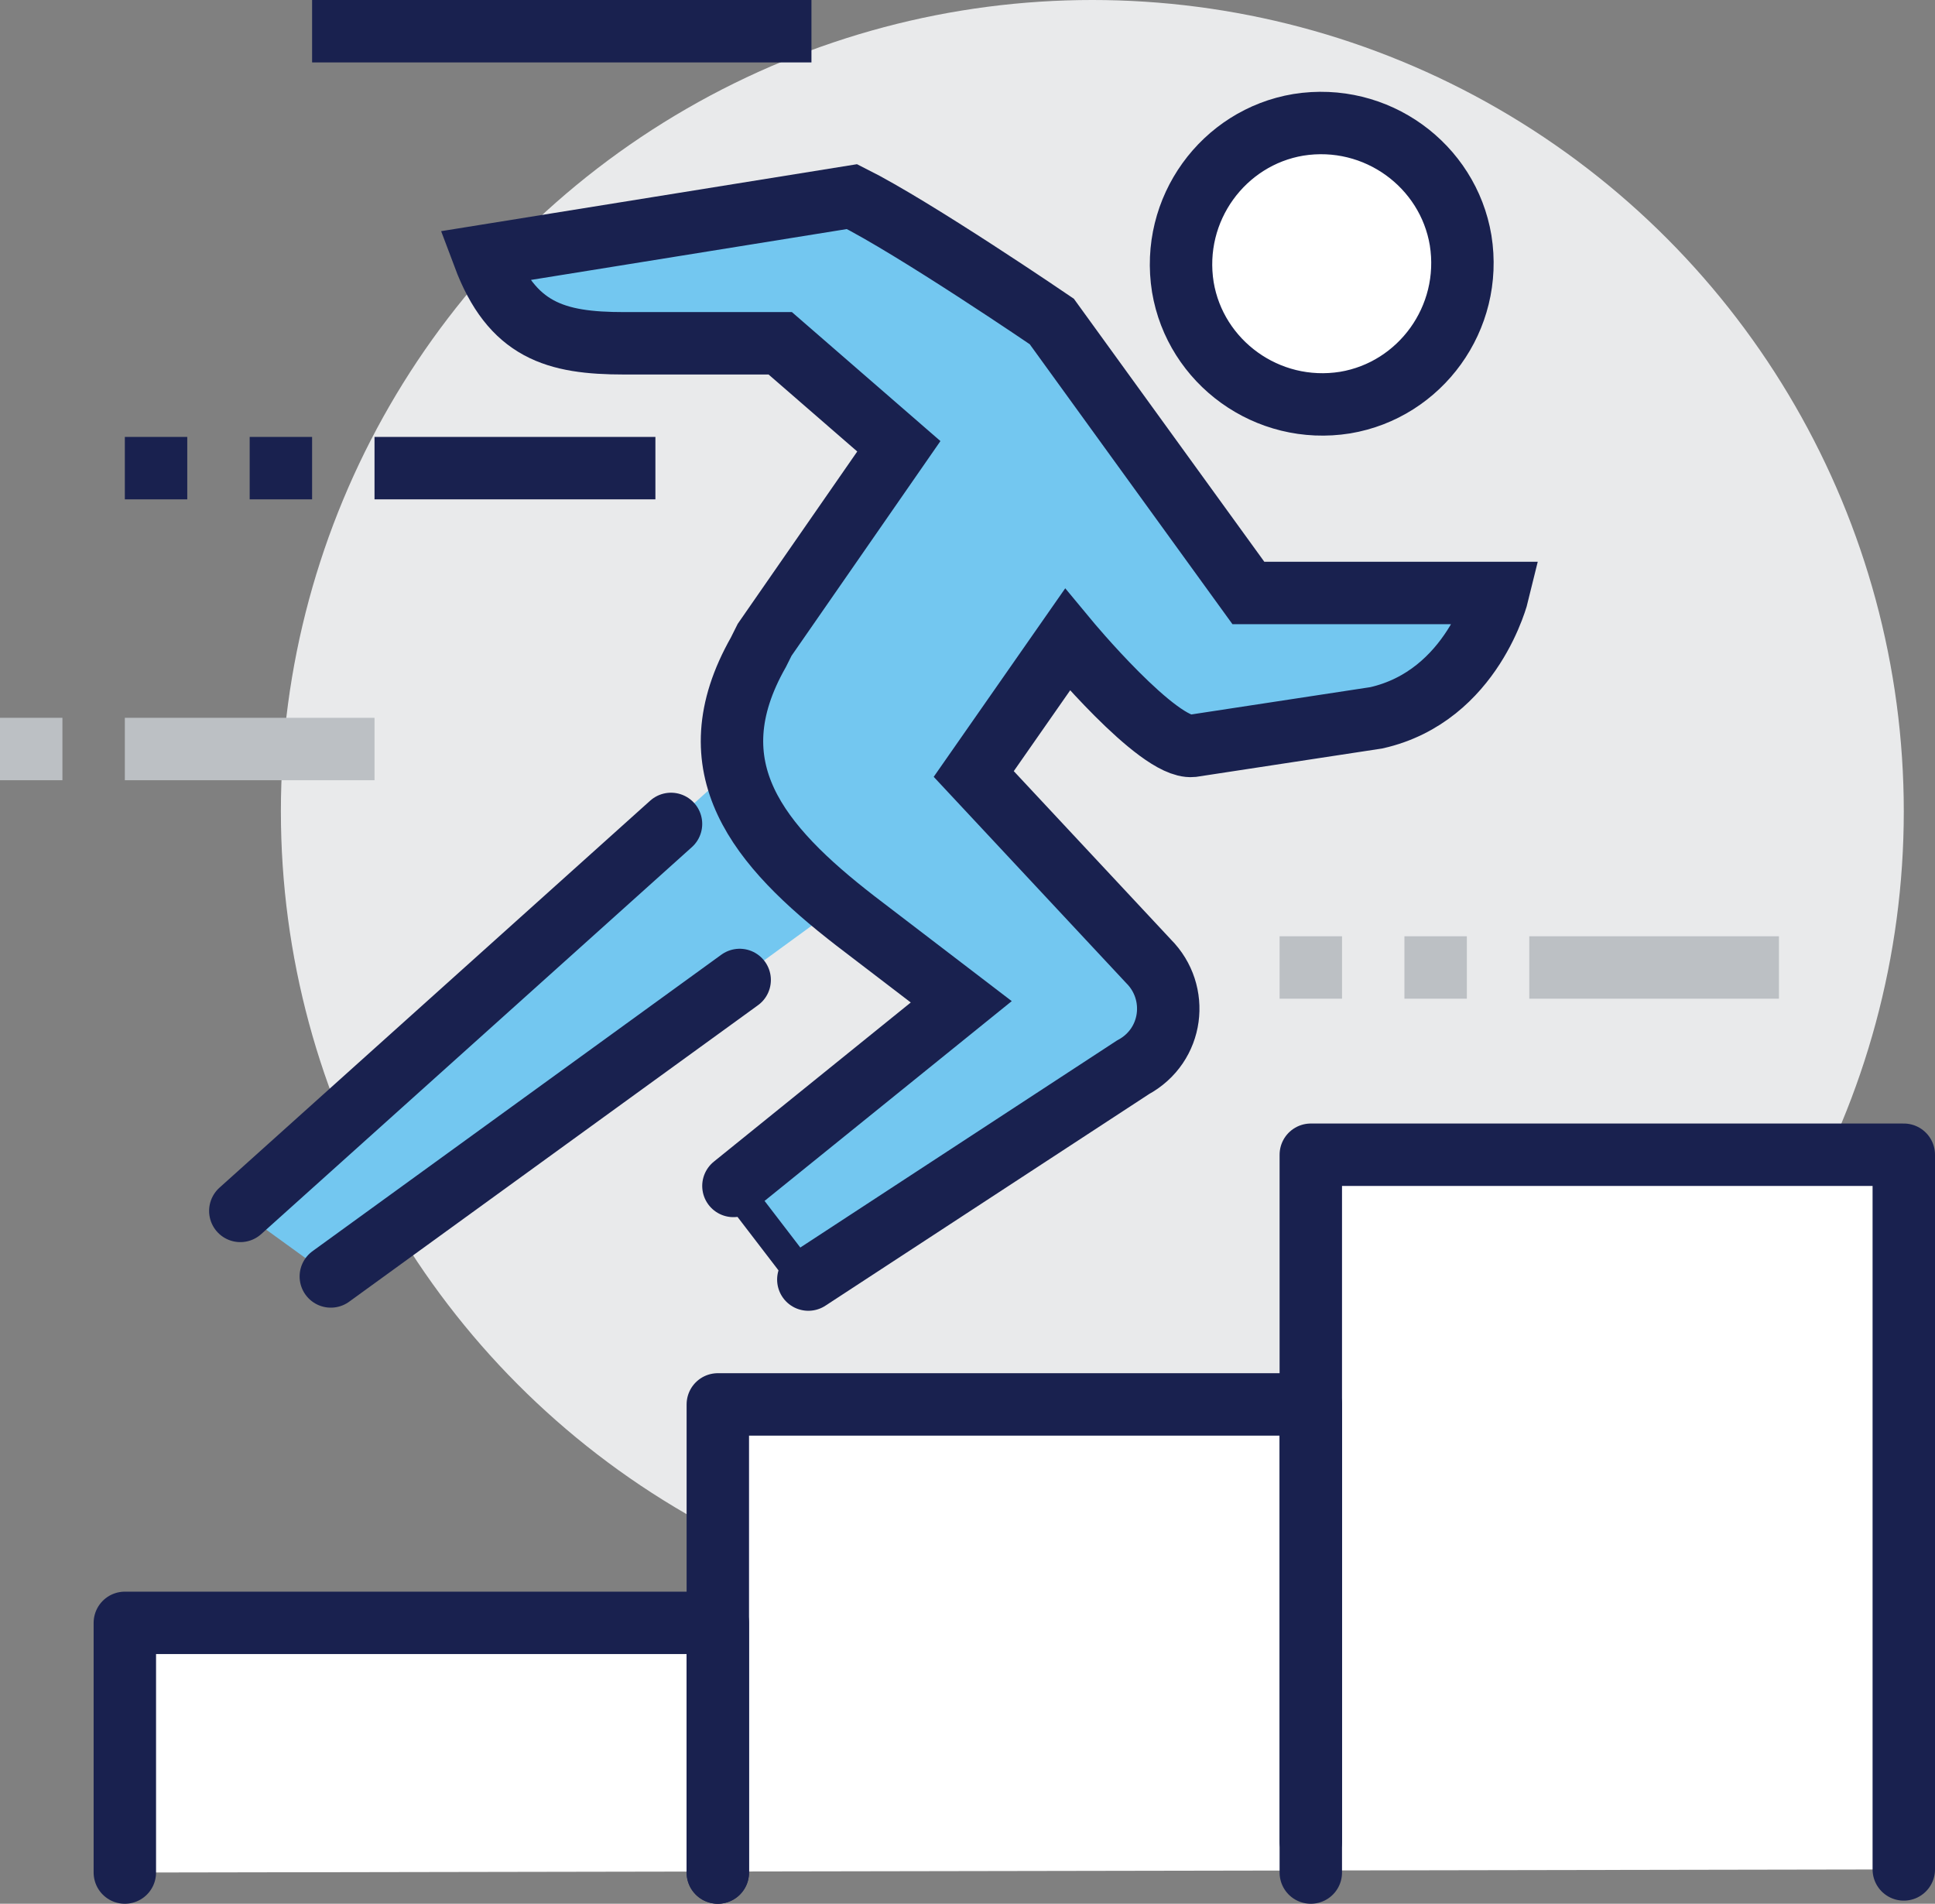
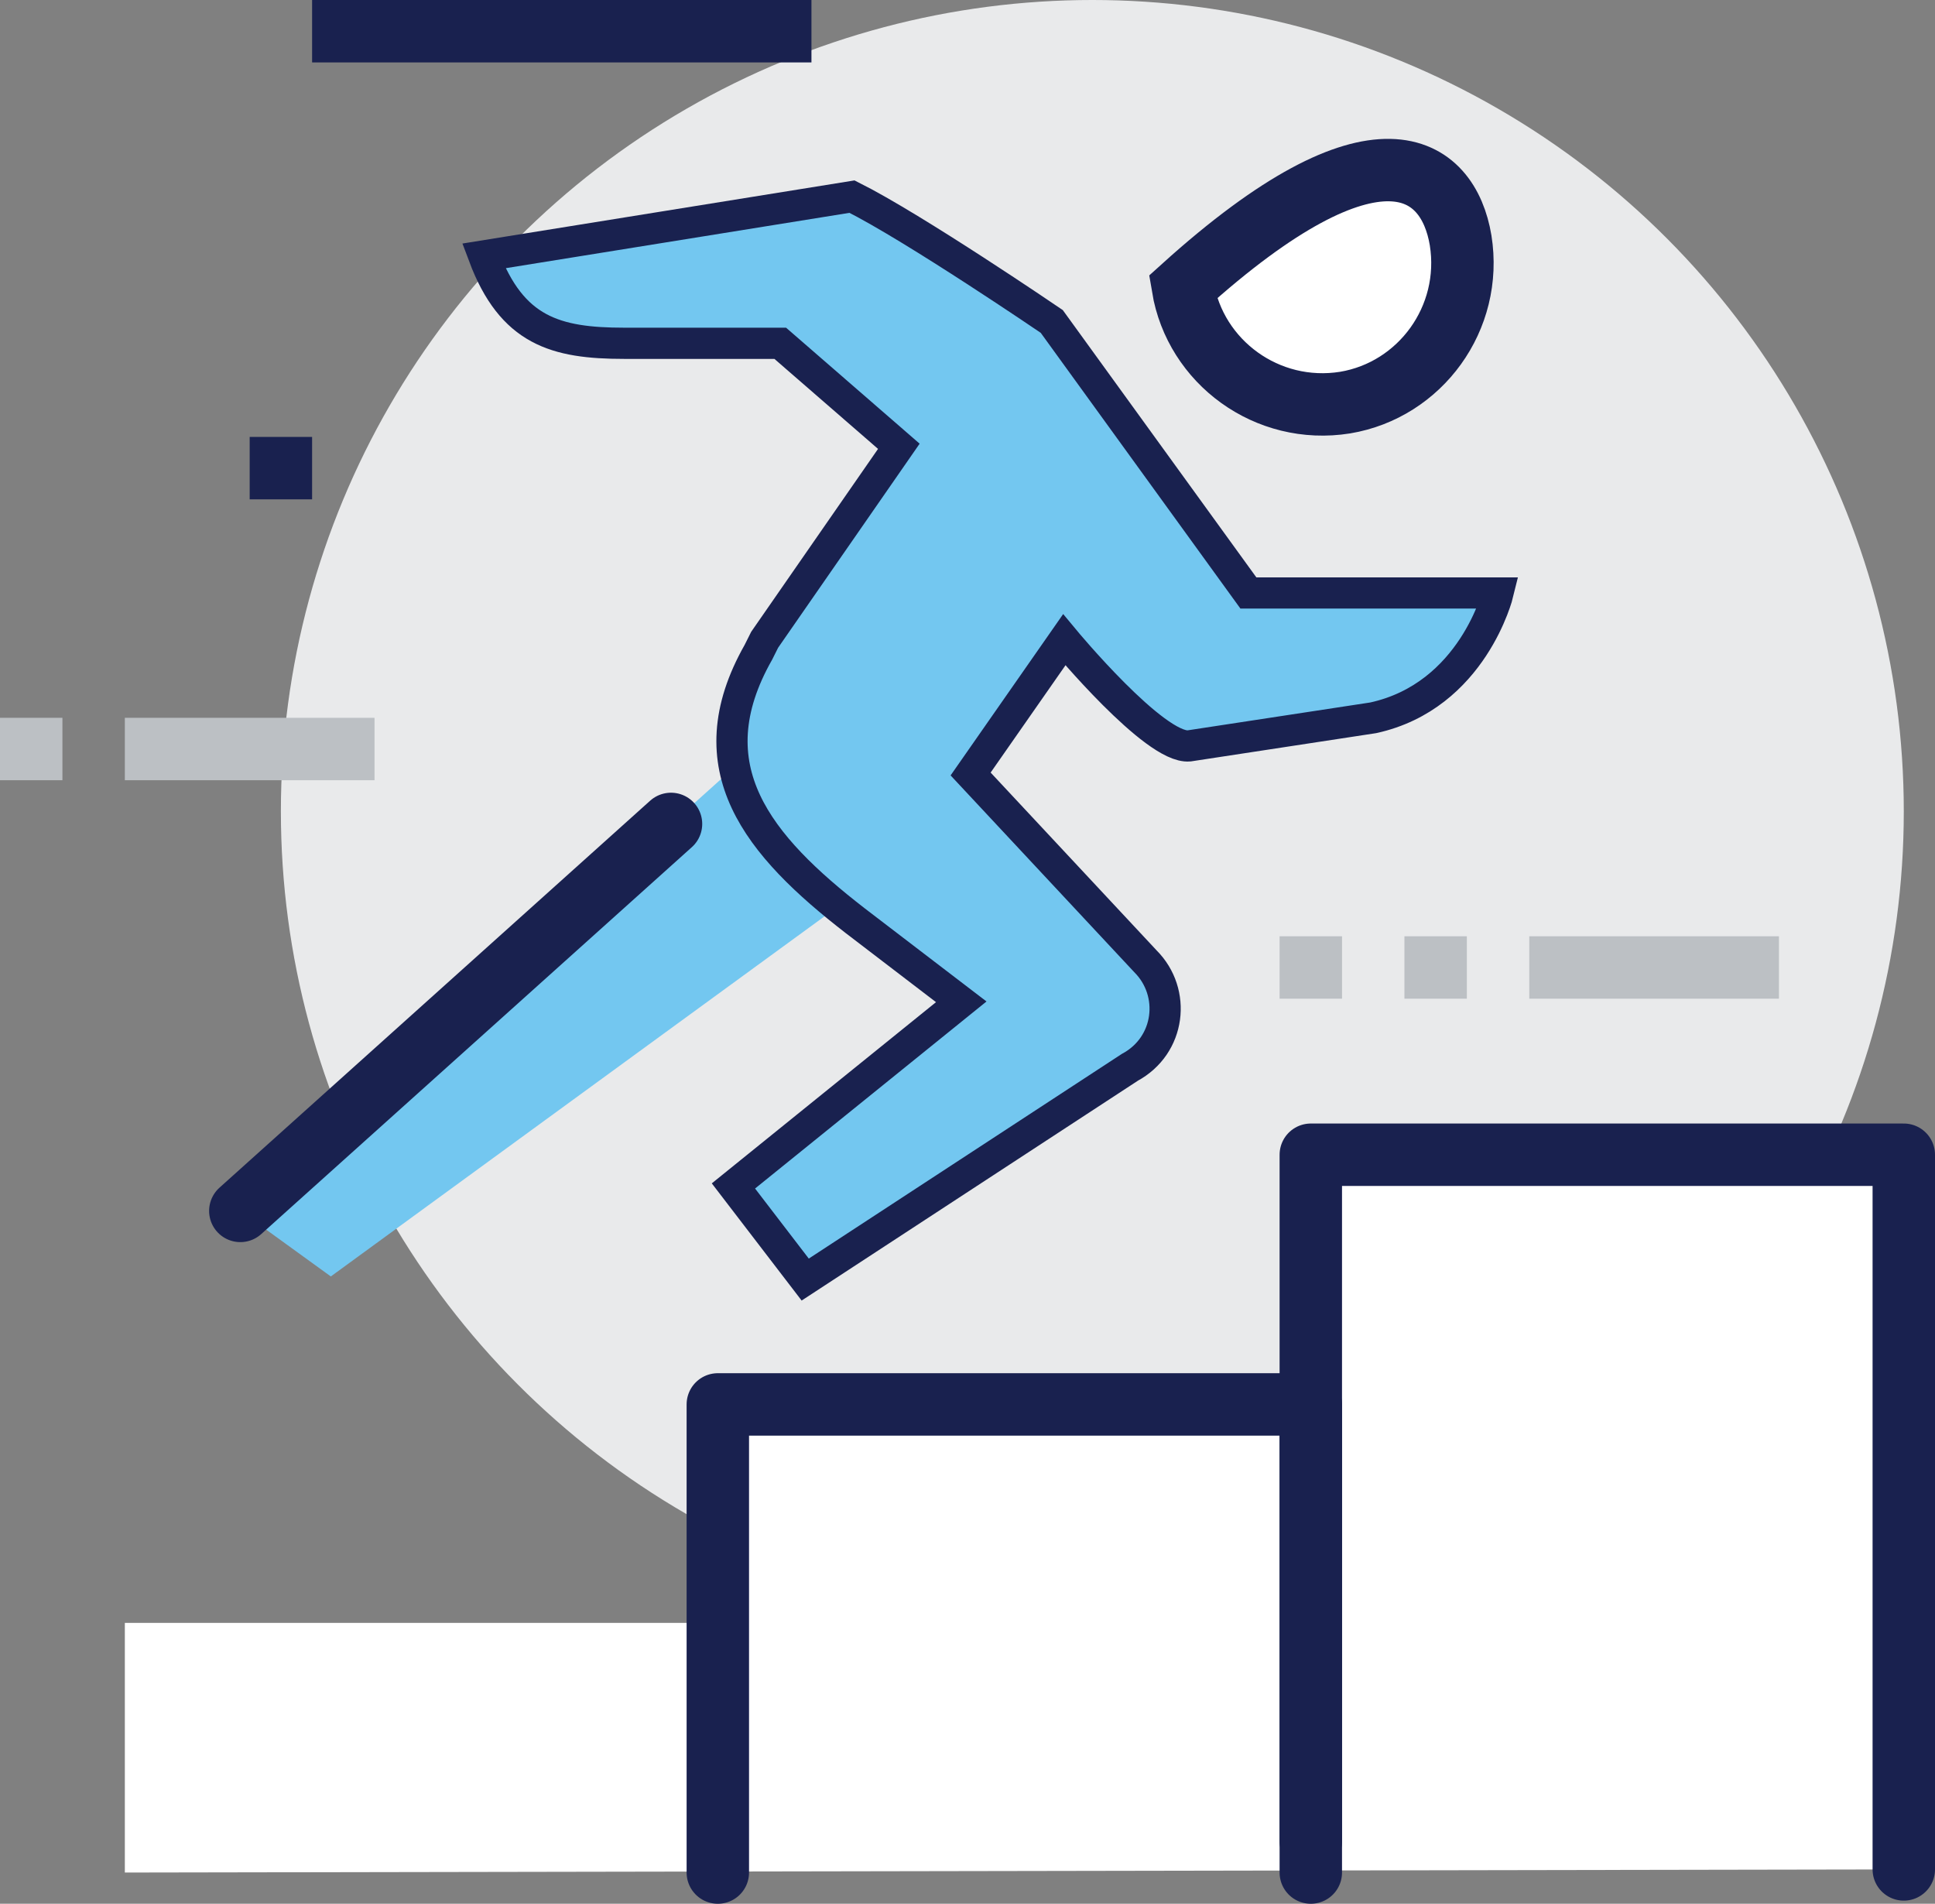
<svg xmlns="http://www.w3.org/2000/svg" version="1.1" id="better_x5F_every_x5F_day" x="0px" y="0px" viewBox="0 0 62 61" style="enable-background:new 0 0 62 61;" xml:space="preserve">
  <rect x="0" y="0" width="62" height="61" fill="#808080" stroke="none" />
  <style type="text/css">
	.st0{fill:#E9EAEB;}
	.st1{fill:#FFFFFF;}
	.st2{fill:none;stroke:#19214F;stroke-width:2;stroke-miterlimit:10;}
	.st3{fill:none;stroke:#19214F;stroke-width:2;stroke-linecap:round;stroke-linejoin:round;stroke-miterlimit:10;}
	.st4{fill:#73C7F0;}
	.st5{fill:#73C7F0;stroke:#19214F;stroke-miterlimit:10;}
	.st6{fill:none;stroke:#19214F;stroke-width:2;stroke-linecap:round;stroke-miterlimit:10;}
	.st7{fill:#FFFFFF;stroke:#19214F;stroke-width:2;stroke-linecap:round;stroke-miterlimit:10;}
	.st8{fill:none;stroke:#BCC0C4;stroke-width:2;stroke-miterlimit:10;}
</style>
  <g>
    <circle class="st0" cx="35" cy="26" r="26" />
    <polygon class="st1" points="42,37 42,45 23,45 23,52 4,52 4,60 61,59.9 61,37  " />
    <line class="st2" x1="26" y1="1" x2="10" y2="1" />
-     <line class="st2" x1="21" y1="15" x2="12" y2="15" />
    <line class="st2" x1="10" y1="15" x2="8" y2="15" />
-     <line class="st2" x1="6" y1="15" x2="4" y2="15" />
    <polyline class="st3" points="61,59.9 61,37 42,37 42,60  " />
    <polyline class="st3" points="23,60 23,45 42,45 42,59  " />
-     <polyline class="st3" points="4,60 4,52 23,52 23,60  " />
    <g>
      <polygon class="st4" points="24.4,23.8 7.7,38.8 10.6,40.9 27.6,28.5   " />
      <path class="st5" d="M40,19l-6.3-8.7c0,0-4.4-3-6.4-4L15.5,8.2c0.9,2.4,2.3,2.8,4.5,2.8h5l3.8,3.3l-4.3,6.2l-0.2,0.4    c-2.1,3.7,0,6.2,3.1,8.6l3.4,2.6L23.5,38l2.3,3l10.4-6.8c1.3-0.7,1.5-2.4,0.5-3.4l-5.6-6l3-4.3c0,0,2.9,3.5,4,3.4l5.9-0.9    C47.2,22.3,48,19,48,19H40z" />
-       <path class="st6" d="M25.9,41l10.4-6.8c1.3-0.7,1.5-2.4,0.5-3.4l-5.6-6l3-4.3c0,0,2.9,3.5,4,3.4l5.9-0.9C47.2,22.3,48,19,48,19h-8    l-6.3-8.7c0,0-4.4-3-6.4-4L15.5,8.2c0.9,2.4,2.3,2.8,4.5,2.8h5l3.8,3.3l-4.3,6.2l-0.2,0.4c-2.1,3.7,0,6.2,3.1,8.6l3.4,2.6L23.5,38    " />
-       <line class="st6" x1="10.6" y1="40.9" x2="23.7" y2="31.4" />
      <line class="st6" x1="21.5" y1="26.4" x2="7.7" y2="38.8" />
-       <path class="st7" d="M46.8,7.7c0.4,2.5-1.3,4.8-3.7,5.2c-2.5,0.4-4.8-1.3-5.2-3.7c-0.4-2.5,1.3-4.8,3.7-5.2    C44.1,3.6,46.4,5.3,46.8,7.7z" />
+       <path class="st7" d="M46.8,7.7c0.4,2.5-1.3,4.8-3.7,5.2c-2.5,0.4-4.8-1.3-5.2-3.7C44.1,3.6,46.4,5.3,46.8,7.7z" />
    </g>
    <g>
      <line class="st8" x1="57" y1="31" x2="49" y2="31" />
      <line class="st8" x1="47" y1="31" x2="45" y2="31" />
      <line class="st8" x1="43" y1="31" x2="41" y2="31" />
    </g>
    <g>
      <line class="st8" x1="12" y1="24" x2="4" y2="24" />
      <line class="st8" x1="2" y1="24" x2="0" y2="24" />
    </g>
  </g>
</svg>